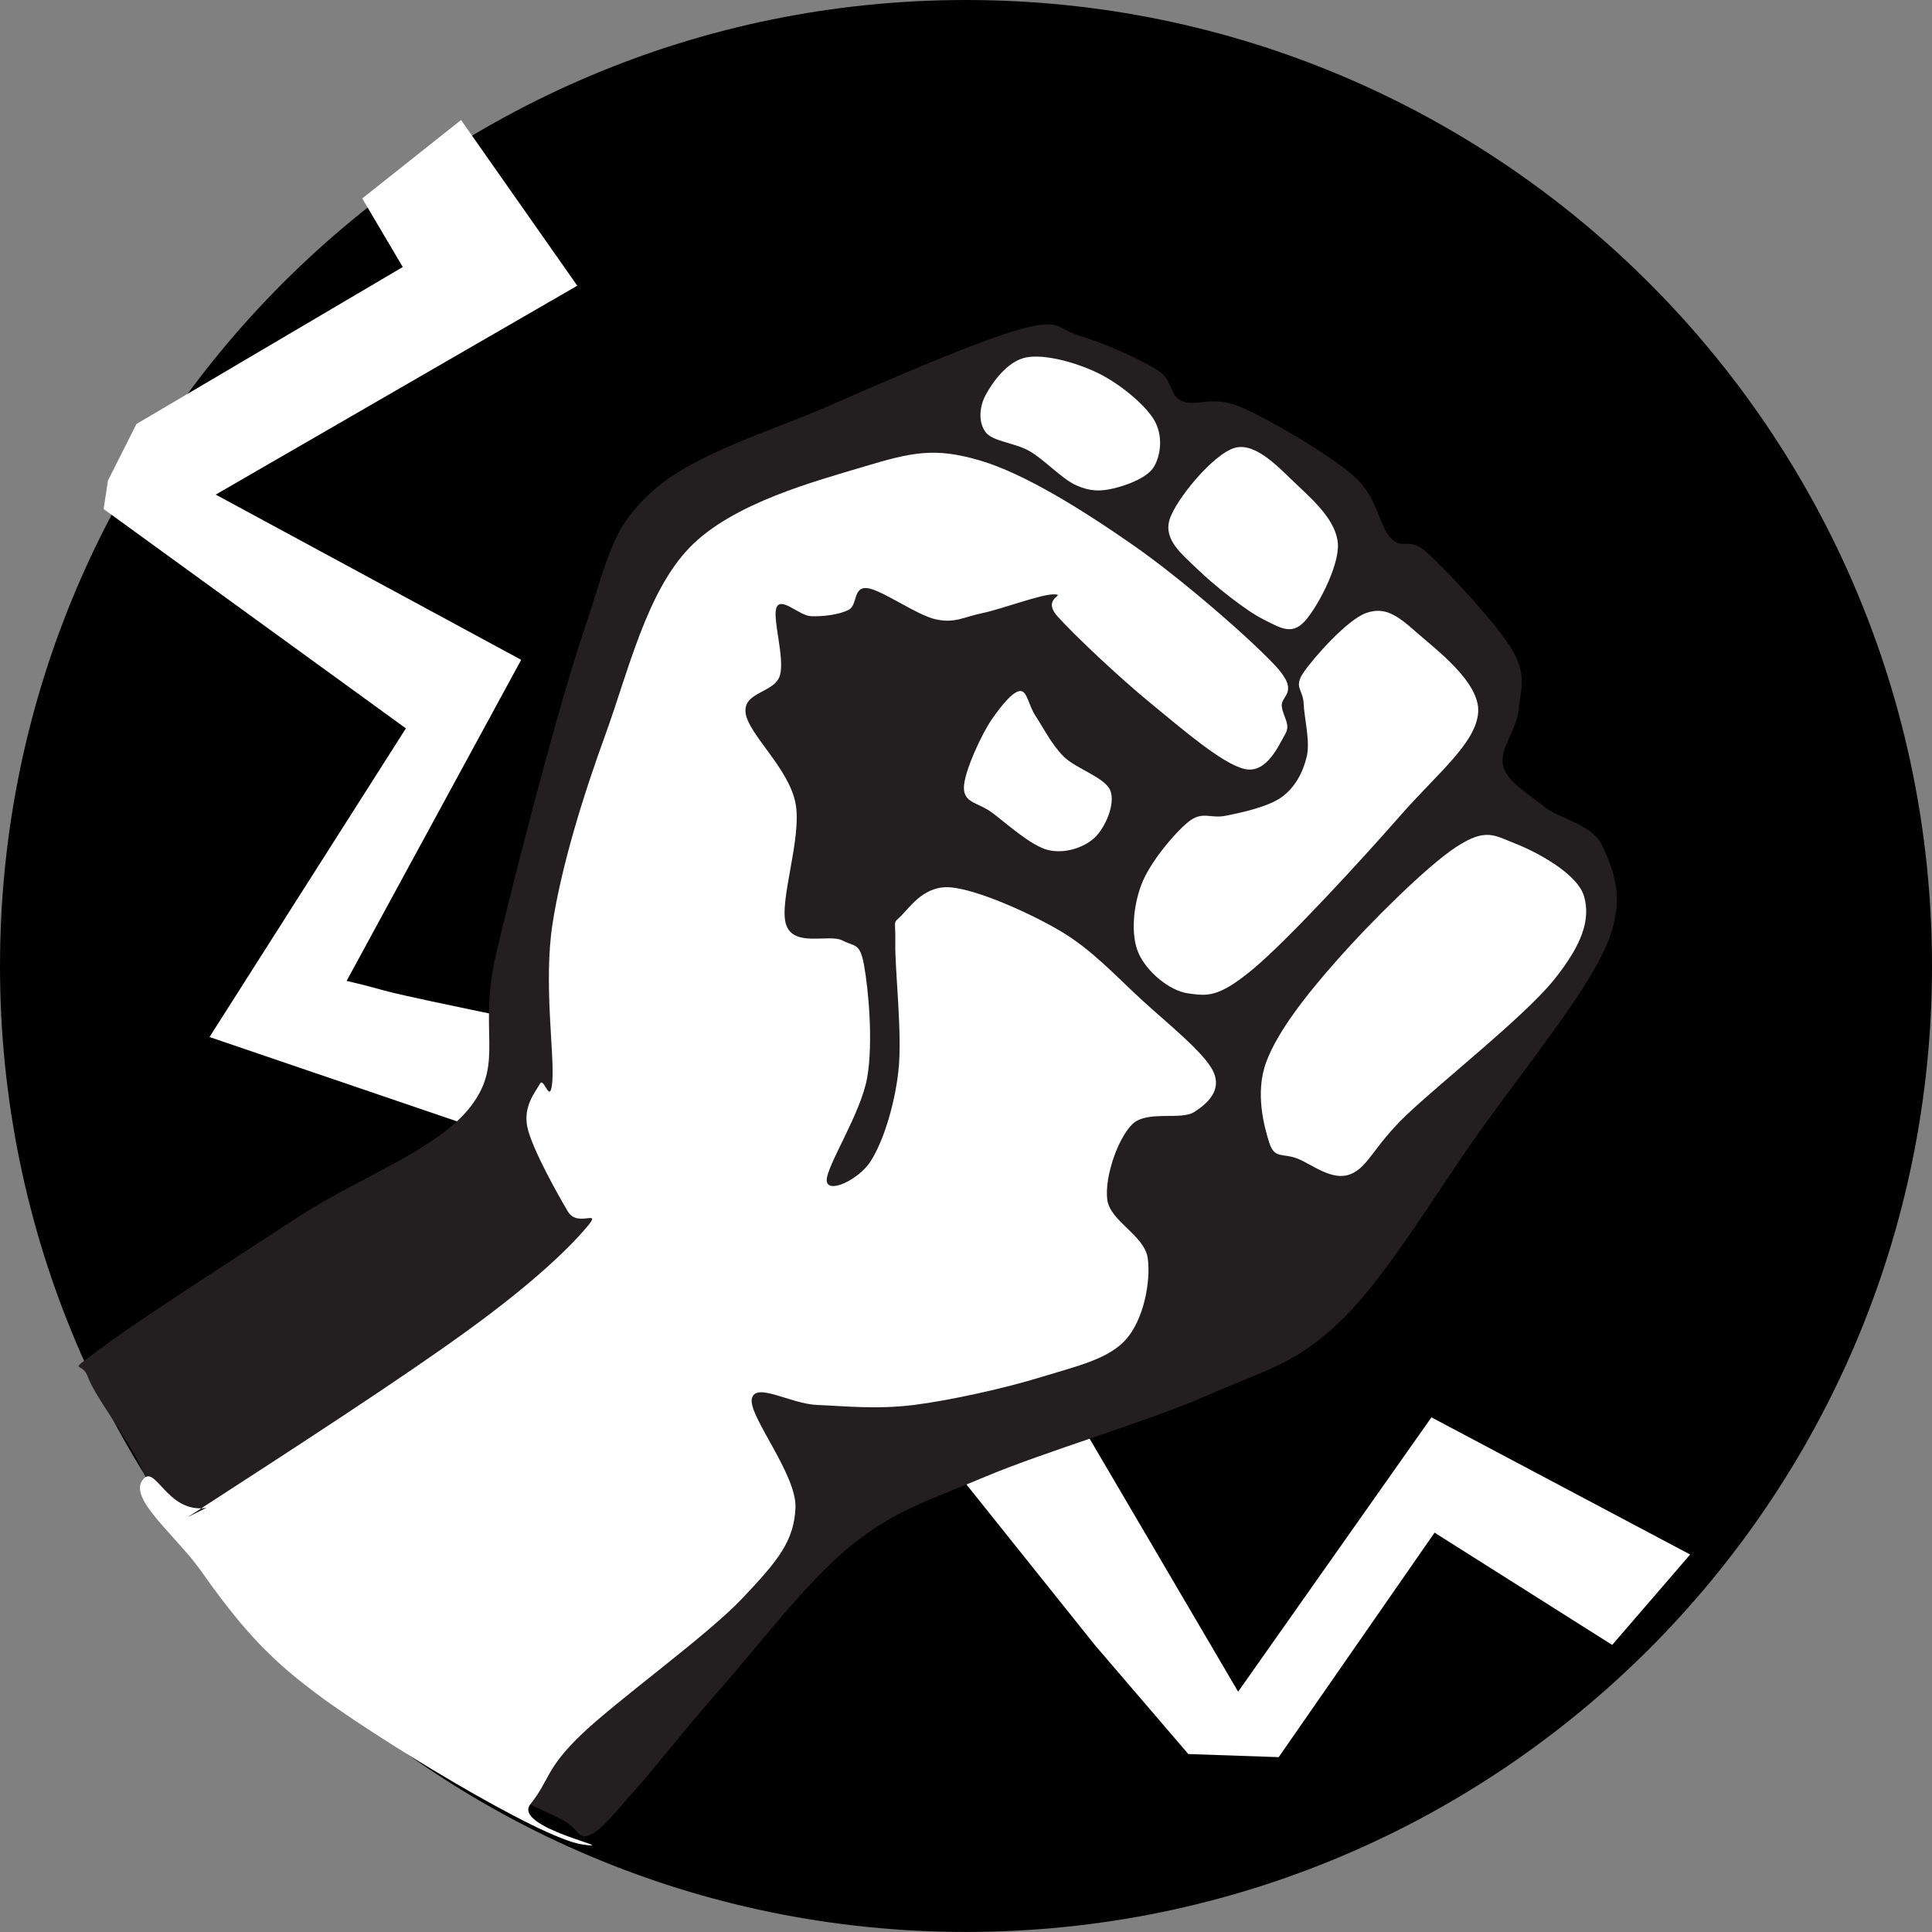
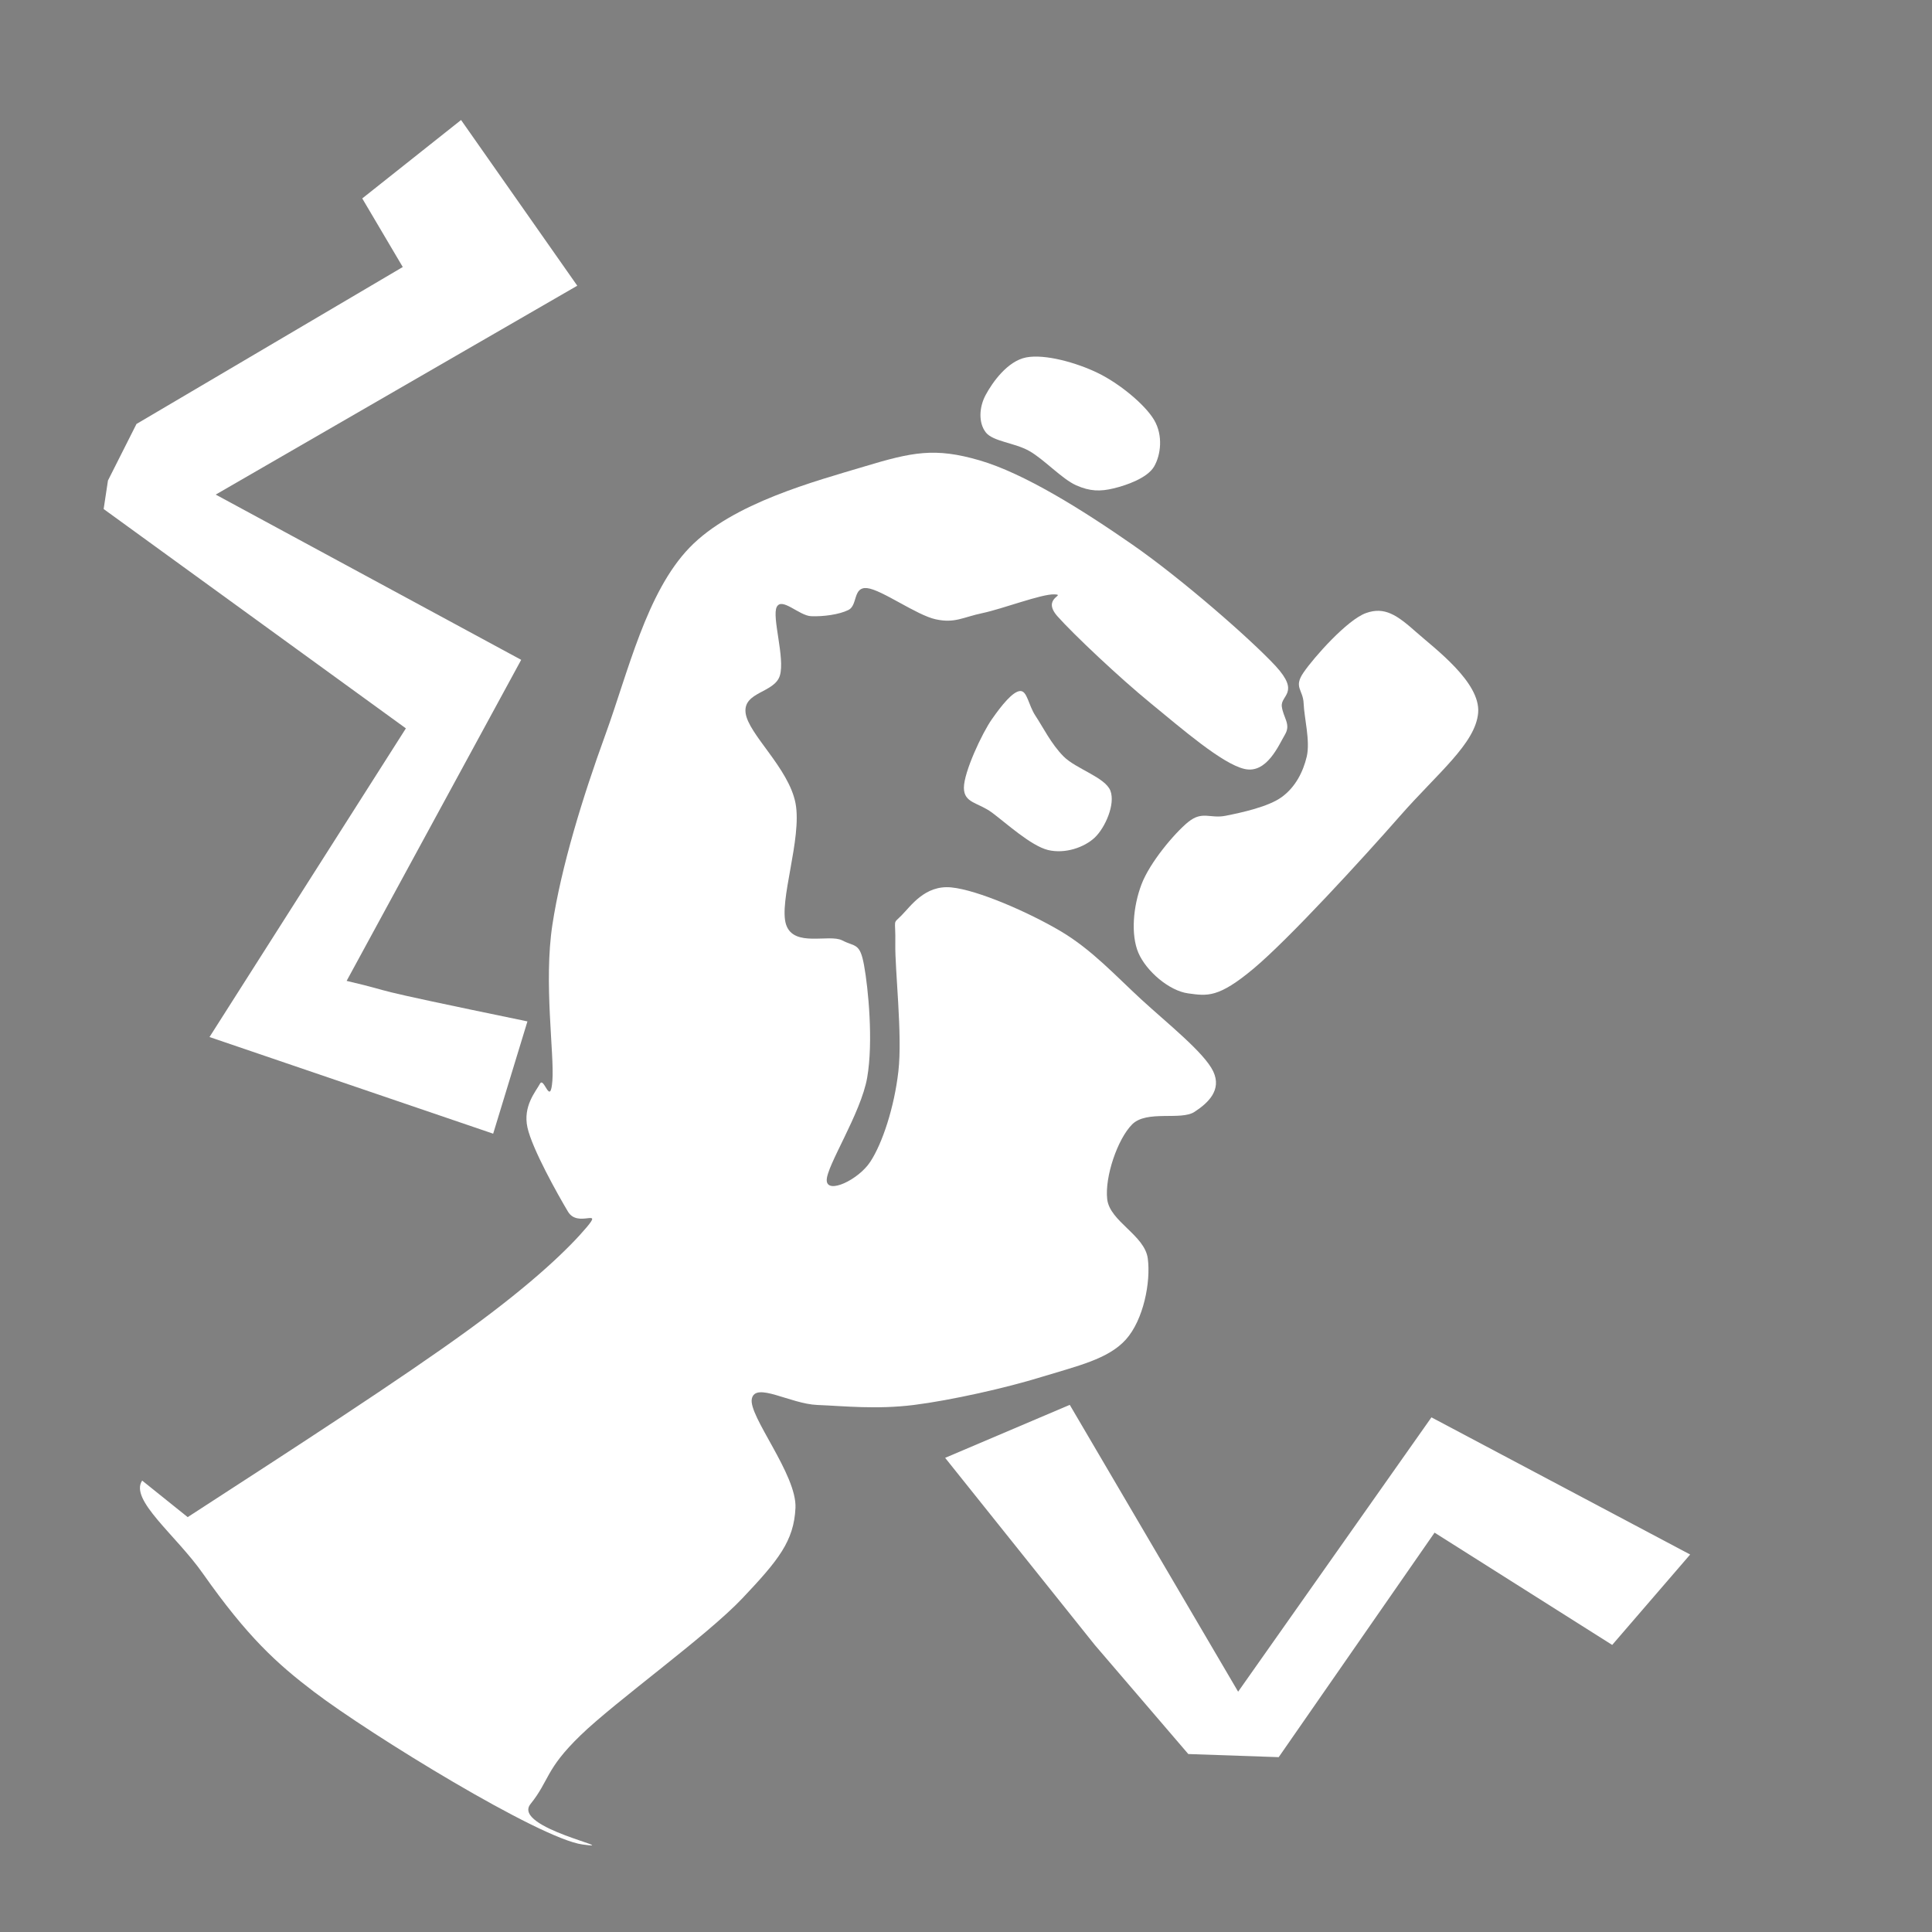
<svg xmlns="http://www.w3.org/2000/svg" width="34" height="34" viewBox="0 0 34 34" fill="none">
  <rect x="0" y="0" width="34" height="34" fill="#808080" stroke="none" />
  <g clip-path="url(#clip0_351_198)">
-     <path d="M17 0C7.611 0 0 7.612 0 17.001C0 26.39 7.611 33.999 17 33.999C26.389 33.999 34 26.39 34 17.001C34 7.611 26.389 0 17 0Z" fill="black" />
    <path fill-rule="evenodd" clip-rule="evenodd" d="M6.375 3.492L7.088 4.699L2.402 7.461L1.9 8.456L1.824 8.958L7.143 12.818L3.687 18.25L8.679 19.951L9.282 17.975C6.083 17.314 7.157 17.511 6.1 17.262L9.172 11.612L3.796 8.704L10.159 5.028L8.114 2.112" fill="white" />
    <path fill-rule="evenodd" clip-rule="evenodd" d="M16.633 25.656L19.266 28.948L20.912 30.868L22.503 30.923L25.246 26.972L28.372 28.948L29.744 27.357L25.191 24.943L21.789 29.771L18.826 24.723L16.632 25.656" fill="white" />
-     <path fill-rule="evenodd" clip-rule="evenodd" d="M1.767 23.736C2.379 23.269 4.135 22.145 5.223 21.432C6.312 20.718 7.71 20.234 8.295 19.457C8.88 18.679 8.406 18.158 8.734 16.768C9.063 15.379 9.813 12.471 10.269 11.117C10.727 9.764 10.745 9.316 11.476 8.649C12.208 7.981 13.58 7.588 14.658 7.113C15.737 6.637 17.228 5.997 17.95 5.795C18.672 5.595 18.59 5.786 18.992 5.906C19.394 6.024 20.062 6.317 20.363 6.509C20.665 6.701 20.556 6.947 20.803 7.058C21.049 7.166 21.342 6.947 21.844 7.166C22.348 7.386 23.381 7.99 23.819 8.373C24.258 8.758 24.258 9.243 24.477 9.47C24.697 9.7 24.779 9.415 25.136 9.745C25.492 10.074 26.351 10.988 26.617 11.446C26.882 11.903 26.754 12.15 26.726 12.489C26.699 12.826 26.379 13.192 26.452 13.476C26.525 13.759 26.873 13.951 27.165 14.189C27.457 14.427 28.024 14.491 28.207 14.903C28.39 15.314 28.628 15.817 28.262 16.659C27.896 17.499 26.791 18.853 26.013 19.95C25.235 21.047 24.394 22.473 23.599 23.241C22.804 24.01 22.282 24.101 21.241 24.559C20.198 25.016 18.388 25.546 17.346 25.985C16.303 26.424 15.763 26.57 14.987 27.192C14.209 27.814 13.314 29.002 12.683 29.715C12.052 30.428 11.586 31.041 11.202 31.471C10.818 31.901 10.598 32.203 10.378 32.294C10.159 32.385 10.205 32.184 9.885 32.02C9.564 31.855 9.144 31.691 8.458 31.306C7.772 30.922 6.621 30.364 5.77 29.715C4.92 29.066 3.923 28.096 3.356 27.412C2.789 26.726 2.67 26.132 2.368 25.601C2.067 25.07 1.655 24.531 1.546 24.229C1.436 23.928 1.153 24.202 1.765 23.735" fill="#231F20" />
-     <path fill-rule="evenodd" clip-rule="evenodd" d="M3.303 26.699C5.187 25.478 7.071 24.258 8.24 23.407C9.411 22.557 10.032 21.945 10.325 21.597C10.617 21.25 10.169 21.616 9.995 21.322C9.821 21.031 9.364 20.217 9.282 19.841C9.2 19.466 9.428 19.21 9.502 19.073C9.574 18.936 9.685 19.485 9.721 19.018C9.757 18.551 9.566 17.29 9.721 16.275C9.876 15.26 10.251 14.035 10.654 12.928C11.056 11.823 11.376 10.423 12.135 9.637C12.893 8.851 14.356 8.467 15.206 8.211C16.057 7.955 16.45 7.872 17.237 8.101C18.023 8.329 19.056 8.978 19.925 9.582C20.794 10.185 22.009 11.247 22.449 11.721C22.887 12.197 22.531 12.234 22.558 12.435C22.585 12.635 22.722 12.746 22.613 12.928C22.504 13.111 22.293 13.624 21.9 13.532C21.507 13.441 20.803 12.828 20.255 12.38C19.706 11.932 18.892 11.164 18.608 10.844C18.325 10.523 18.773 10.468 18.554 10.46C18.334 10.45 17.64 10.716 17.292 10.789C16.944 10.862 16.807 10.972 16.468 10.899C16.13 10.826 15.518 10.378 15.261 10.35C15.006 10.323 15.097 10.652 14.932 10.734C14.768 10.816 14.484 10.853 14.274 10.844C14.064 10.835 13.762 10.506 13.67 10.68C13.579 10.854 13.817 11.576 13.725 11.887C13.634 12.197 13.076 12.17 13.121 12.545C13.167 12.92 13.88 13.514 14 14.136C14.118 14.757 13.698 15.873 13.835 16.275C13.973 16.678 14.594 16.431 14.823 16.55C15.051 16.668 15.133 16.586 15.206 16.988C15.28 17.391 15.371 18.333 15.261 18.964C15.152 19.594 14.539 20.527 14.549 20.774C14.557 21.021 15.106 20.765 15.316 20.445C15.527 20.124 15.737 19.493 15.81 18.854C15.884 18.213 15.747 17.061 15.756 16.605C15.764 16.147 15.701 16.275 15.864 16.111C16.028 15.947 16.276 15.571 16.742 15.617C17.209 15.663 18.104 16.056 18.662 16.385C19.22 16.715 19.64 17.181 20.089 17.592C20.537 18.004 21.195 18.525 21.351 18.855C21.506 19.184 21.259 19.412 21.021 19.567C20.783 19.724 20.18 19.531 19.924 19.787C19.668 20.043 19.44 20.71 19.485 21.104C19.531 21.497 20.144 21.735 20.199 22.147C20.254 22.558 20.125 23.226 19.814 23.573C19.503 23.92 18.954 24.04 18.333 24.231C17.711 24.424 16.742 24.642 16.083 24.725C15.425 24.807 14.859 24.744 14.383 24.725C13.907 24.706 13.295 24.313 13.231 24.616C13.166 24.917 14.026 25.951 13.999 26.536C13.972 27.121 13.697 27.459 13.066 28.126C12.435 28.794 10.836 29.937 10.214 30.541C9.592 31.144 9.674 31.327 9.336 31.748C8.998 32.168 11.001 32.561 10.252 32.46C9.502 32.36 6.514 30.524 5.527 29.774C4.87 29.275 4.355 28.806 3.573 27.695C3.099 27.017 2.274 26.394 2.502 26.056C2.731 25.718 2.923 26.64 3.632 26.536" fill="white" />
+     <path fill-rule="evenodd" clip-rule="evenodd" d="M3.303 26.699C5.187 25.478 7.071 24.258 8.24 23.407C9.411 22.557 10.032 21.945 10.325 21.597C10.617 21.25 10.169 21.616 9.995 21.322C9.821 21.031 9.364 20.217 9.282 19.841C9.2 19.466 9.428 19.21 9.502 19.073C9.574 18.936 9.685 19.485 9.721 19.018C9.757 18.551 9.566 17.29 9.721 16.275C9.876 15.26 10.251 14.035 10.654 12.928C11.056 11.823 11.376 10.423 12.135 9.637C12.893 8.851 14.356 8.467 15.206 8.211C16.057 7.955 16.45 7.872 17.237 8.101C18.023 8.329 19.056 8.978 19.925 9.582C20.794 10.185 22.009 11.247 22.449 11.721C22.887 12.197 22.531 12.234 22.558 12.435C22.585 12.635 22.722 12.746 22.613 12.928C22.504 13.111 22.293 13.624 21.9 13.532C21.507 13.441 20.803 12.828 20.255 12.38C19.706 11.932 18.892 11.164 18.608 10.844C18.325 10.523 18.773 10.468 18.554 10.46C18.334 10.45 17.64 10.716 17.292 10.789C16.944 10.862 16.807 10.972 16.468 10.899C16.13 10.826 15.518 10.378 15.261 10.35C15.006 10.323 15.097 10.652 14.932 10.734C14.768 10.816 14.484 10.853 14.274 10.844C14.064 10.835 13.762 10.506 13.67 10.68C13.579 10.854 13.817 11.576 13.725 11.887C13.634 12.197 13.076 12.17 13.121 12.545C13.167 12.92 13.88 13.514 14 14.136C14.118 14.757 13.698 15.873 13.835 16.275C13.973 16.678 14.594 16.431 14.823 16.55C15.051 16.668 15.133 16.586 15.206 16.988C15.28 17.391 15.371 18.333 15.261 18.964C15.152 19.594 14.539 20.527 14.549 20.774C14.557 21.021 15.106 20.765 15.316 20.445C15.527 20.124 15.737 19.493 15.81 18.854C15.884 18.213 15.747 17.061 15.756 16.605C15.764 16.147 15.701 16.275 15.864 16.111C16.028 15.947 16.276 15.571 16.742 15.617C17.209 15.663 18.104 16.056 18.662 16.385C19.22 16.715 19.64 17.181 20.089 17.592C20.537 18.004 21.195 18.525 21.351 18.855C21.506 19.184 21.259 19.412 21.021 19.567C20.783 19.724 20.18 19.531 19.924 19.787C19.668 20.043 19.44 20.71 19.485 21.104C19.531 21.497 20.144 21.735 20.199 22.147C20.254 22.558 20.125 23.226 19.814 23.573C19.503 23.92 18.954 24.04 18.333 24.231C17.711 24.424 16.742 24.642 16.083 24.725C15.425 24.807 14.859 24.744 14.383 24.725C13.907 24.706 13.295 24.313 13.231 24.616C13.166 24.917 14.026 25.951 13.999 26.536C13.972 27.121 13.697 27.459 13.066 28.126C12.435 28.794 10.836 29.937 10.214 30.541C9.592 31.144 9.674 31.327 9.336 31.748C8.998 32.168 11.001 32.561 10.252 32.46C9.502 32.36 6.514 30.524 5.527 29.774C4.87 29.275 4.355 28.806 3.573 27.695C3.099 27.017 2.274 26.394 2.502 26.056" fill="white" />
    <path fill-rule="evenodd" clip-rule="evenodd" d="M17.95 12.161C18.078 12.151 18.096 12.407 18.224 12.599C18.352 12.791 18.499 13.093 18.718 13.313C18.937 13.532 19.449 13.679 19.541 13.915C19.632 14.153 19.449 14.565 19.267 14.739C19.084 14.912 18.746 15.031 18.444 14.959C18.142 14.885 17.704 14.483 17.457 14.3C17.209 14.117 16.963 14.136 16.963 13.862C16.963 13.588 17.283 12.901 17.457 12.655C17.63 12.407 17.823 12.17 17.951 12.161" fill="white" />
    <path fill-rule="evenodd" clip-rule="evenodd" d="M17.347 7.607C17.219 7.443 17.228 7.168 17.347 6.949C17.465 6.729 17.73 6.354 18.059 6.29C18.389 6.226 18.947 6.382 19.322 6.565C19.697 6.747 20.145 7.114 20.309 7.388C20.473 7.663 20.428 8.01 20.309 8.212C20.191 8.412 19.825 8.541 19.596 8.595C19.367 8.65 19.184 8.65 18.938 8.54C18.69 8.43 18.372 8.082 18.114 7.937C17.859 7.791 17.475 7.772 17.347 7.608" fill="white" />
-     <path fill-rule="evenodd" clip-rule="evenodd" d="M20.583 9.143C20.693 8.786 21.36 7.981 21.735 7.88C22.11 7.78 22.53 8.256 22.832 8.539C23.133 8.822 23.526 9.179 23.545 9.581C23.563 9.984 23.161 10.733 22.942 10.953C22.722 11.172 22.539 11.054 22.229 10.898C21.918 10.742 21.36 10.295 21.077 10.02C20.793 9.746 20.474 9.499 20.583 9.143Z" fill="white" />
    <path fill-rule="evenodd" clip-rule="evenodd" d="M20.912 14.464C20.666 14.666 20.235 15.178 20.089 15.562C19.942 15.946 19.897 16.449 20.034 16.769C20.172 17.089 20.573 17.437 20.911 17.482C21.249 17.528 21.442 17.564 22.063 17.044C22.685 16.523 23.984 15.105 24.642 14.355C25.3 13.605 25.967 13.084 26.013 12.545C26.059 12.006 25.245 11.411 24.916 11.118C24.587 10.826 24.367 10.671 24.039 10.789C23.709 10.907 23.125 11.566 22.942 11.832C22.759 12.097 22.932 12.133 22.942 12.38C22.951 12.628 23.06 13.039 22.997 13.313C22.932 13.588 22.795 13.853 22.558 14.026C22.32 14.2 21.845 14.301 21.57 14.356C21.296 14.411 21.159 14.264 20.912 14.465" fill="white" />
-     <path fill-rule="evenodd" clip-rule="evenodd" d="M22.339 20.115C22.247 19.831 22.083 19.228 22.284 18.689C22.485 18.149 22.987 17.509 23.546 16.878C24.103 16.247 25.109 15.242 25.63 14.903C26.151 14.565 26.298 14.701 26.672 14.848C27.048 14.995 27.769 15.379 27.879 15.781C27.989 16.183 27.852 16.622 27.331 17.262C26.81 17.902 25.346 19.054 24.753 19.621C24.158 20.189 24.085 20.536 23.765 20.664C23.445 20.792 23.088 20.49 22.832 20.389C22.577 20.289 22.43 20.399 22.339 20.115Z" fill="white" />
  </g>
  <defs>
    <clipPath id="clip0_351_198">
      <rect width="34" height="34" fill="white" />
    </clipPath>
  </defs>
</svg>